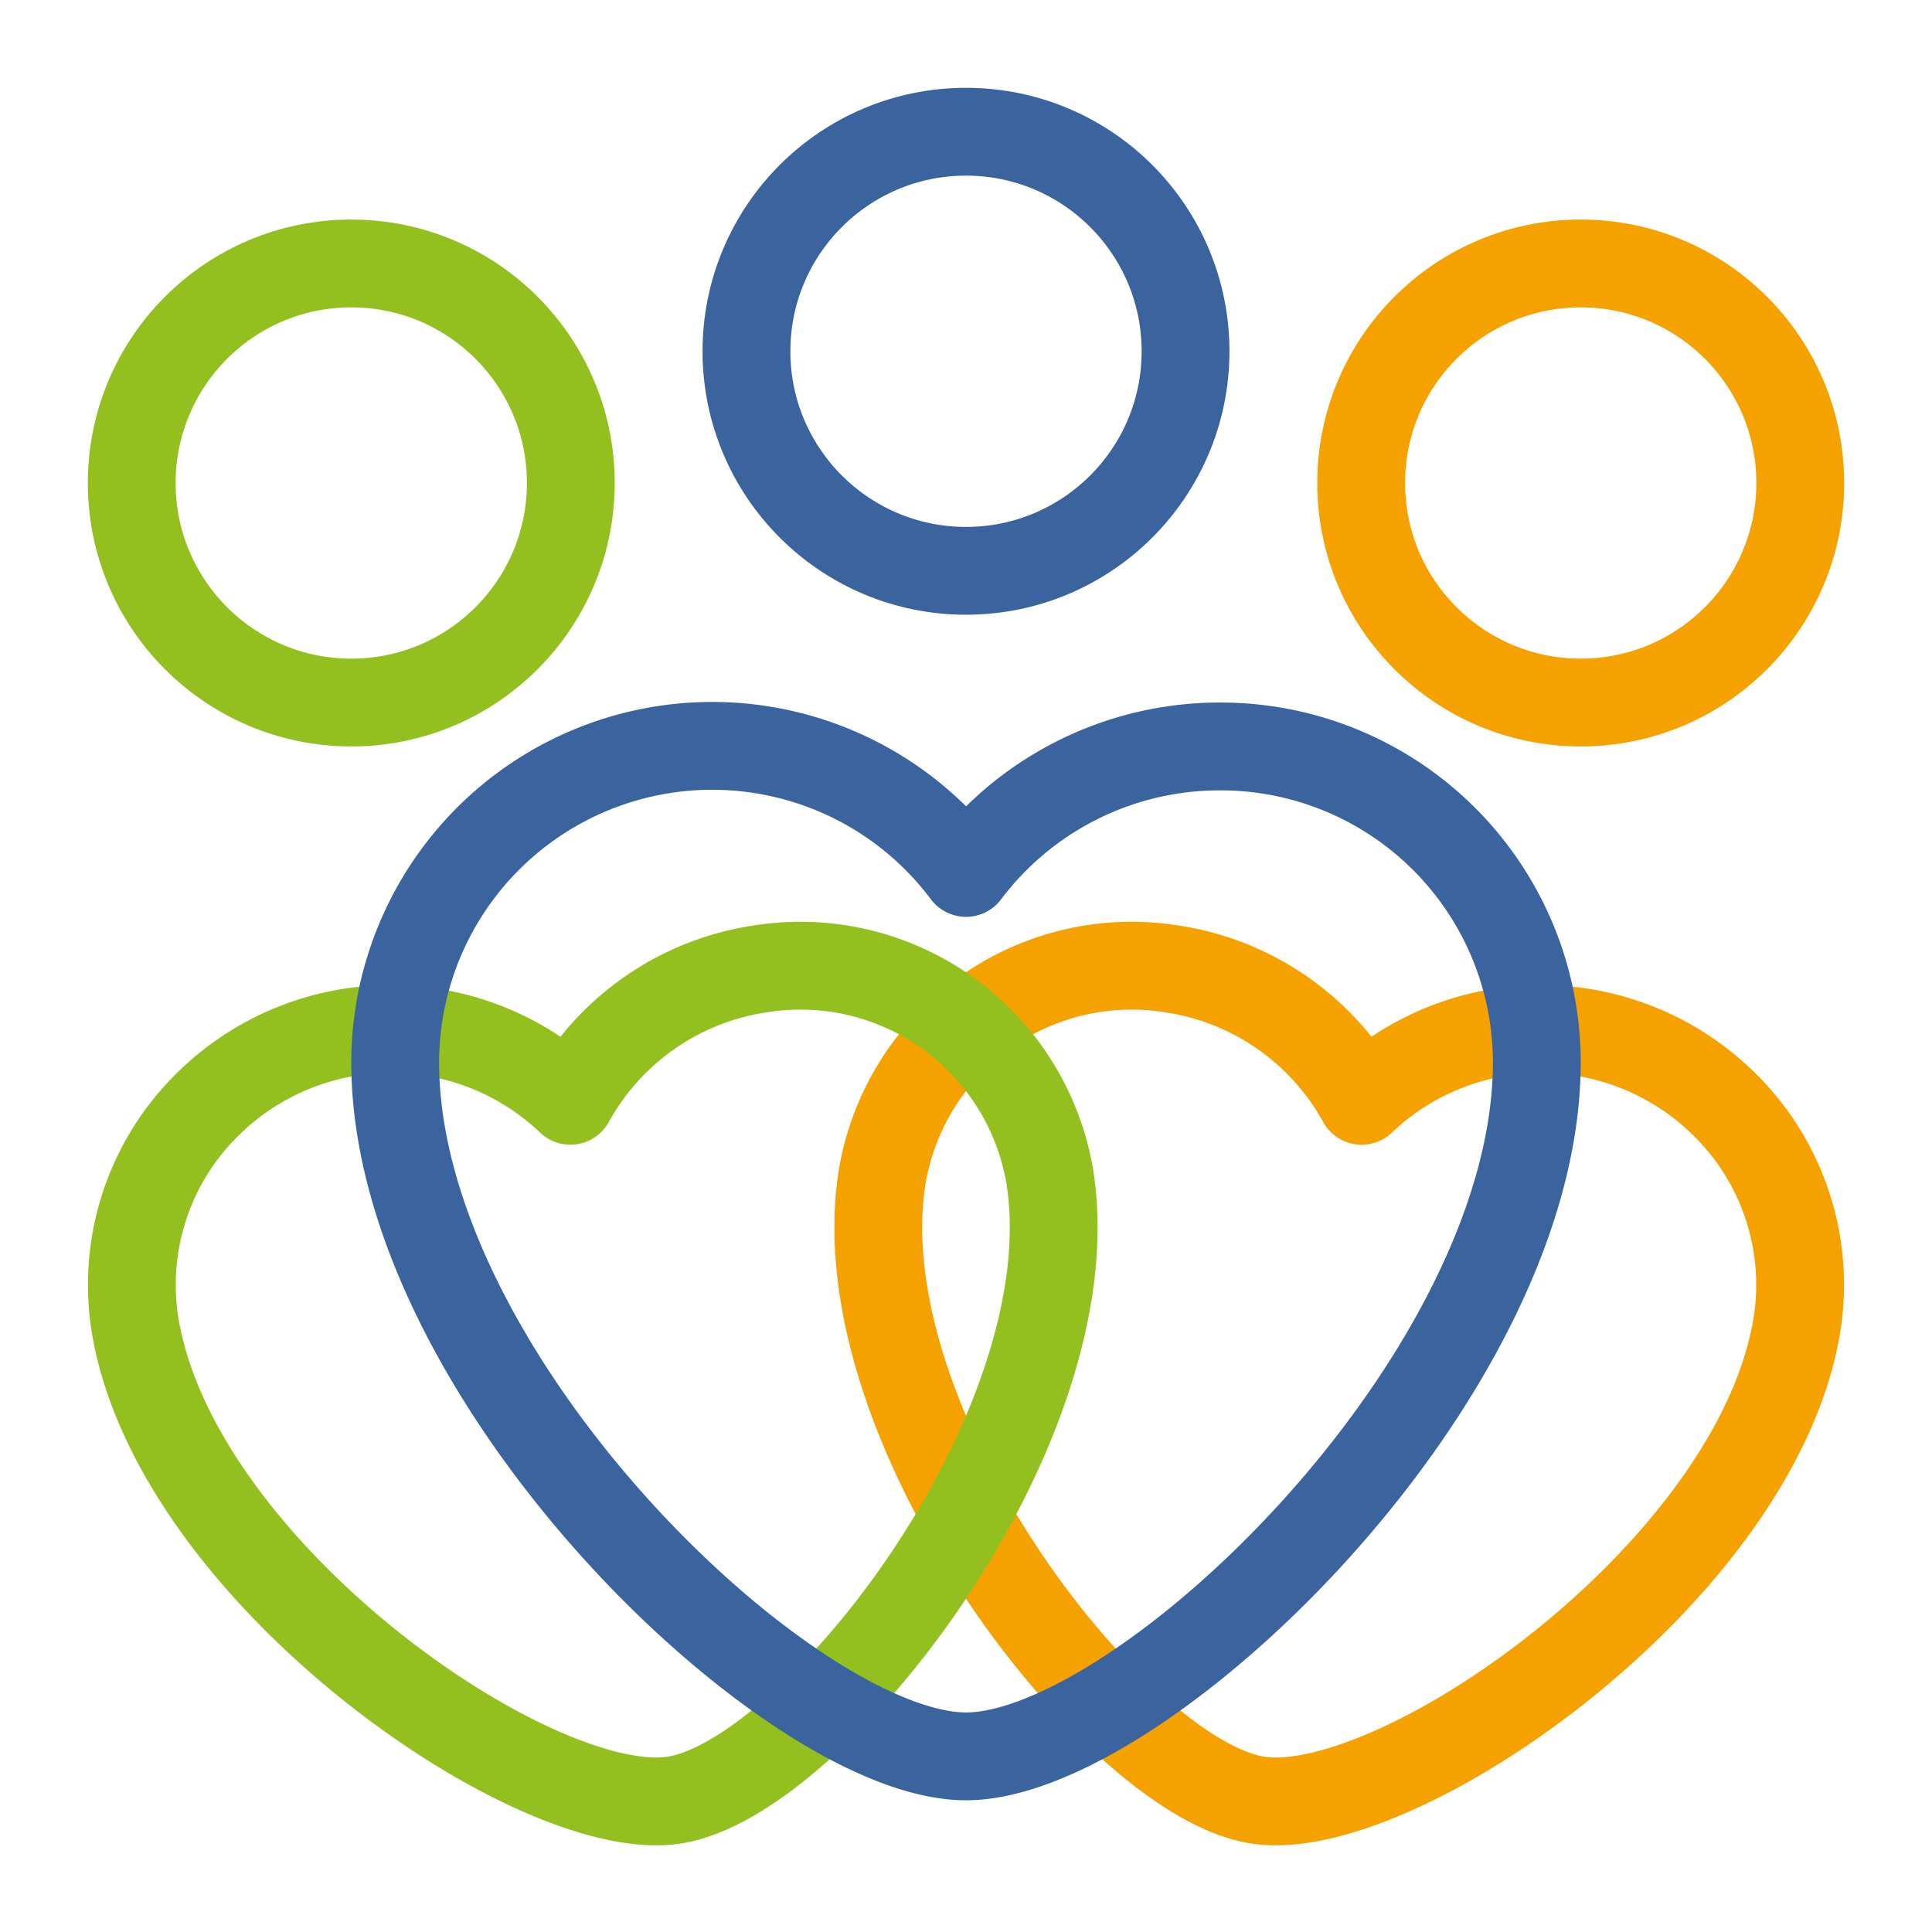
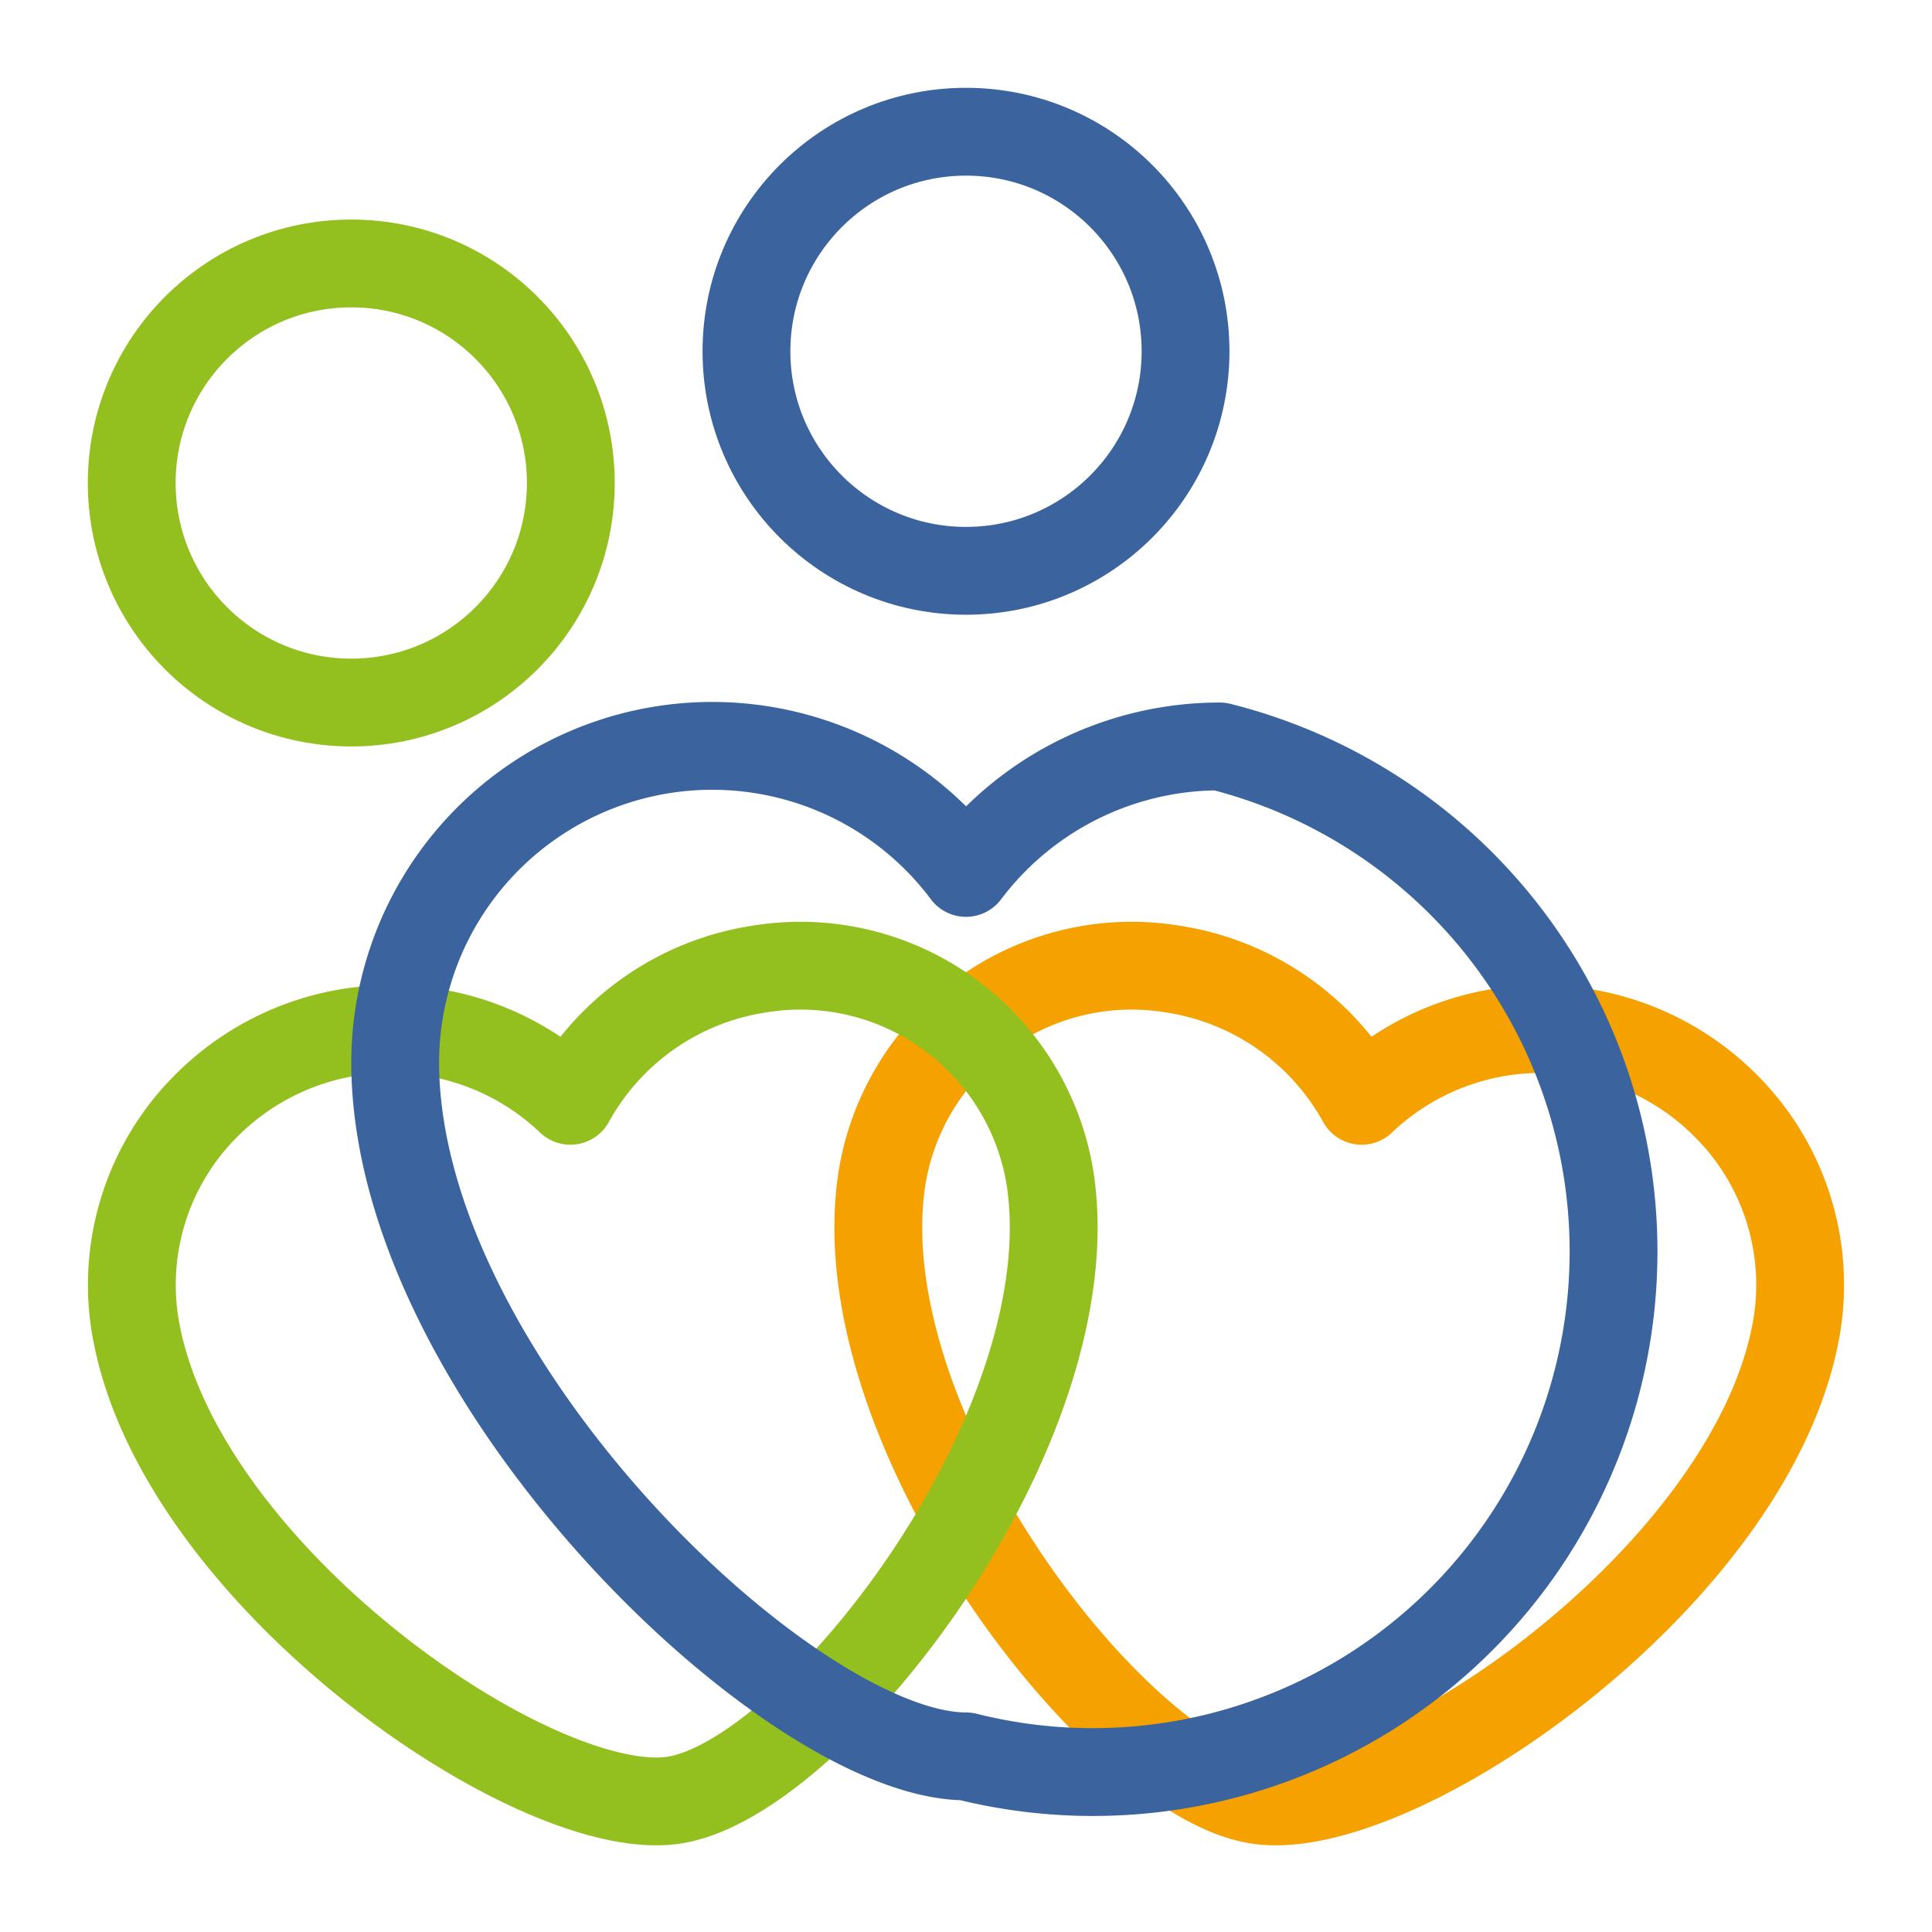
<svg xmlns="http://www.w3.org/2000/svg" id="icons" viewBox="0 0 44 44">
  <defs>
    <style>
      .cls-1, .cls-2, .cls-3, .cls-4, .cls-5 {
        fill: none;
        stroke-width: 2px;
      }

      .cls-1, .cls-4 {
        stroke: #f5a100;
      }

      .cls-1, .cls-2, .cls-3, .cls-4 {
        stroke-linecap: round;
      }

      .cls-1, .cls-2, .cls-3 {
        stroke-linejoin: round;
      }

      .cls-2 {
        stroke: #93c01f;
      }

      .cls-3, .cls-5 {
        stroke: #3b639d;
      }

      .cls-4, .cls-5 {
        stroke-miterlimit: 10;
      }
    </style>
  </defs>
  <title>team_icon_44</title>
  <path class="cls-1" d="M20.08,26.87a5.76,5.76,0,0,1,6.63-4.8,5.93,5.93,0,0,1,4.3,3,5.93,5.93,0,0,1,8.28.1,5.76,5.76,0,0,1,1.65,4.9C40.1,35.74,31.87,41.46,28.67,41S19.24,32.56,20.08,26.87Z" />
  <path class="cls-2" d="M23.92,26.87a5.76,5.76,0,0,0-6.63-4.8,5.93,5.93,0,0,0-4.3,3,5.93,5.93,0,0,0-8.28.1,5.76,5.76,0,0,0-1.65,4.9C3.9,35.74,12.13,41.46,15.33,41S24.76,32.56,23.92,26.87Z" />
-   <path class="cls-3" d="M27.78,17A7.23,7.23,0,0,0,22,19.88,7.22,7.22,0,0,0,9,24.19C9,31.38,18,40,22,40s13-8.62,13-15.81A7.2,7.2,0,0,0,27.78,17Z" />
+   <path class="cls-3" d="M27.78,17A7.23,7.23,0,0,0,22,19.88,7.22,7.22,0,0,0,9,24.19C9,31.38,18,40,22,40A7.2,7.2,0,0,0,27.78,17Z" />
  <circle class="cls-2" cx="8" cy="11" r="5" />
-   <circle class="cls-4" cx="36" cy="11" r="5" />
  <circle class="cls-5" cx="22" cy="8" r="5" />
</svg>